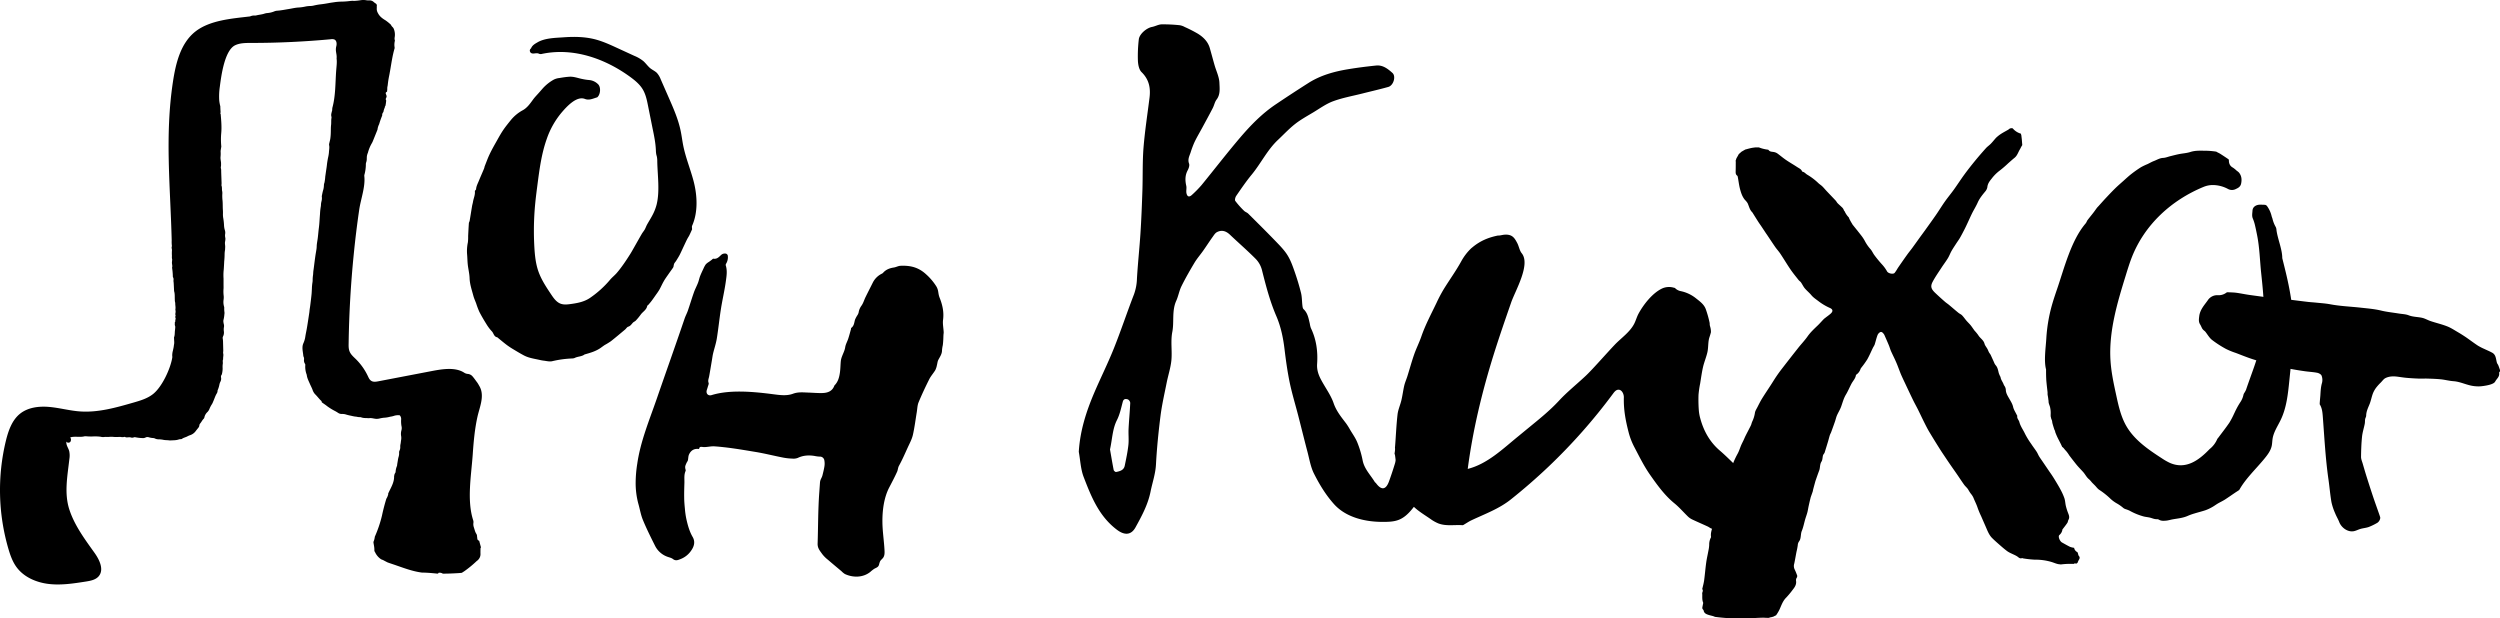
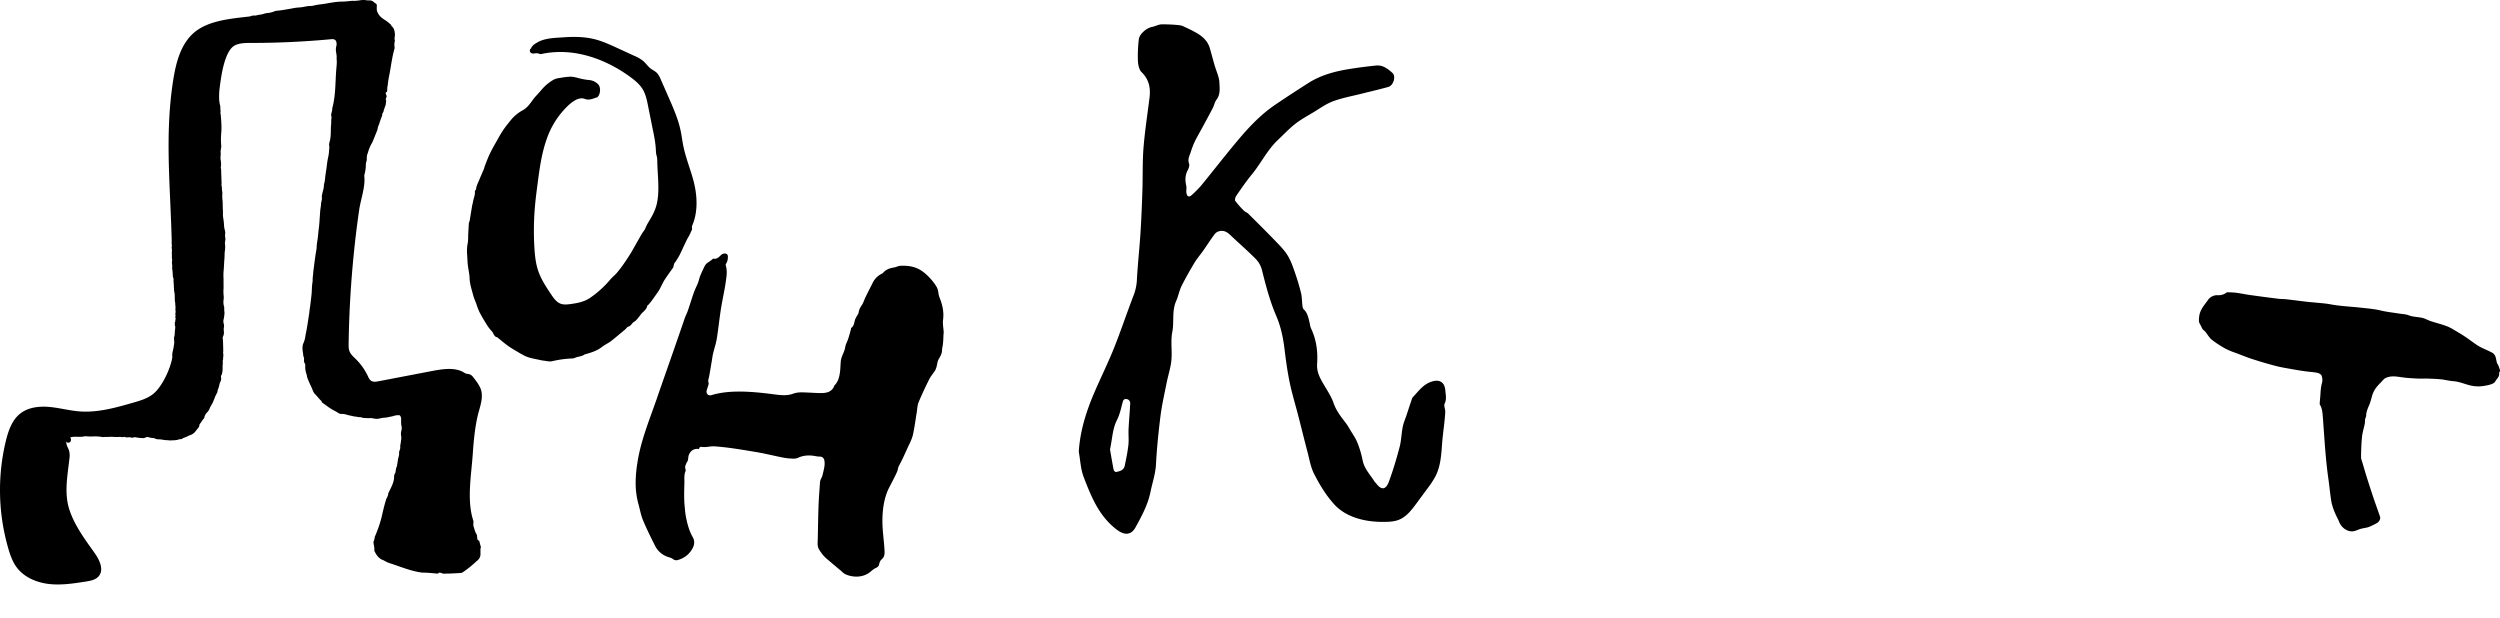
<svg xmlns="http://www.w3.org/2000/svg" viewBox="0 0 2270.92 561.73">
  <g id="Слой_2" data-name="Слой 2">
    <g id="Layer_1" data-name="Layer 1">
      <path d="M436.81,353.7a16,16,0,0,0-1.58-3.37,31.51,31.51,0,0,0-1.69-2.8c-1.37-1.77-2.59-3.65-4.06-5.35a6.44,6.44,0,0,0-4.45-2.51,7,7,0,0,1-3.26-1.06c-8.69-5.76-21.92-3-31.21-1.24l-46.95,9c-2.05.39-4.31.75-6.14-.28s-2.57-2.92-3.42-4.69a54.15,54.15,0,0,0-10.94-15.32c-2.07-2-4.36-4-5.48-6.64-1-2.31-1-4.9-.94-7.4q.58-40.62,4.65-81.1,2-20.21,4.94-40.32c1.39-9.64,5.77-21.07,4.64-30.7a3.88,3.88,0,0,1,.17-1.43,35.43,35.43,0,0,0,1.24-9,5.34,5.34,0,0,1,.23-1.79,10.29,10.29,0,0,0,.61-3.92c0-.48.05-1,.05-1.45a12.85,12.85,0,0,1,1-3.64,33.83,33.83,0,0,1,3.61-8.7,14.88,14.88,0,0,0,1-2.13q1.95-4.8,3.88-9.6a3.46,3.46,0,0,0,.22-.69,14.23,14.23,0,0,1,1.46-4.73,73,73,0,0,1,2.8-7.92,4,4,0,0,1,.93-3l.17-.24a13.72,13.72,0,0,1,1.25-4,2,2,0,0,1,.56-1.5c.14-.68.29-1.35.38-2.05.13-.92.24-1.84.34-2.77a2.75,2.75,0,0,0-.21-.51,1.63,1.63,0,0,1,0-1.56,4.52,4.52,0,0,1,.23-.5,2.53,2.53,0,0,0,.12-2.26c-.23-.69-.47-1.37-.67-2a2.61,2.61,0,0,1,1.31-1.29l.21-2.4a5,5,0,0,1,0-1.28c.09-.7.23-1.4.38-2.17a82.09,82.09,0,0,1,1.23-8.14c.21-1,.41-2.07.6-3.11a3.3,3.3,0,0,1,.13-.74c1.31-7.23,2.25-14.67,4.32-21.63a3.54,3.54,0,0,1,0-.65,14.5,14.5,0,0,1,.27-6.22,5.84,5.84,0,0,1-.23-3,13.81,13.81,0,0,0-.87-7.82,4.91,4.91,0,0,0-1.15-1.6,6.13,6.13,0,0,1-1-1.24c-.21-.29-.3-.71-.56-.92a41.1,41.1,0,0,0-4.8-3.88c-2.76-1.64-5.35-3.53-6.84-6.59a7.36,7.36,0,0,1-1.05-4.28c.1-.72-.07-1.47.06-2.18a2.16,2.16,0,0,0-1.13-2.28,19,19,0,0,1-1.6-1.19A5.38,5.38,0,0,0,335.57.37a11.72,11.72,0,0,1-2.72-.13,16.26,16.26,0,0,0-5.61,0,49.93,49.93,0,0,1-5.59.57,17.65,17.65,0,0,0-2.91,0,67.38,67.38,0,0,1-7.23.63,62.7,62.7,0,0,0-6.69.4c-2,.33-4.07.55-6.09.94-2.5.47-5,.87-7.54,1.16a50.48,50.48,0,0,0-6.25,1.12,16.3,16.3,0,0,1-2.69.39,24.32,24.32,0,0,0-4.7.47,40,40,0,0,1-7,.94c-2.74.22-5.39.87-8.08,1.31-3.59.58-7.15,1.33-10.79,1.57a8,8,0,0,0-2.46.58A20.9,20.9,0,0,1,243,11.84a10.88,10.88,0,0,0-2.67.51c-2.54.89-5.23,1-7.81,1.71a4.59,4.59,0,0,1-.91.06,8.91,8.91,0,0,0-4.26.71,2.35,2.35,0,0,1-.89.16c-15.9,1.88-35.8,3.38-48.87,13.57-13.63,10.64-18,29.12-20.57,46.23-7.32,48.78-2.25,94.91-1.05,143.57a31,31,0,0,0,.14,4.72,1.78,1.78,0,0,1-.06.89,3.57,3.57,0,0,0,0,2,5.7,5.7,0,0,1,.15,1.43,36.33,36.33,0,0,0-.06,4.17c.14,1.27-.21,2.54.21,3.78a2.47,2.47,0,0,1,0,.9c0,.78-.16,1.56-.17,2.34,0,1.5.61,3,.13,4.49a.58.58,0,0,0,0,.18A56.2,56.2,0,0,1,157,251a1.63,1.63,0,0,0,.06.54,9.83,9.83,0,0,1,.6,1.7,15,15,0,0,1-.09,1.76c0,.72.17,1.44.21,2.16.13,2.36.24,4.71.35,7.07a2.25,2.25,0,0,0,.06.36c.75,2.54.46,5.17.62,7.76a8.24,8.24,0,0,0,.23,2.15,3.23,3.23,0,0,1,.16,1.07c-.05,1.81.48,3.6.11,5.42a3.47,3.47,0,0,0,.1.89,8.91,8.91,0,0,1,.1,1.45c-.07,1.07-.5,2.13,0,3.2a.67.67,0,0,1-.09.52,2.18,2.18,0,0,0,0,1.77,1.71,1.71,0,0,1-.1,1.57,1.2,1.2,0,0,0-.09.71,1.85,1.85,0,0,1-.32,1.54.71.71,0,0,0-.13.51c.12.95-.2,1.92.26,2.87a3.58,3.58,0,0,1,.13,1.61c-.05.9-.15,1.81-.26,2.71-.26,2,0,4.11-.82,6.06a1.39,1.39,0,0,0,0,.54c0,.85.08,1.7.1,2.54a13.2,13.2,0,0,1,0,2.88c-.18.89-.29,1.78-.41,2.68-.16,1.13-.47,2.24-.69,3.37a17.08,17.08,0,0,0-.65,4.66,7.49,7.49,0,0,1,.07,1.64c-1.62,10.14-9.3,26.85-17.61,33.33-5.09,4-11.47,5.86-17.69,7.66-16,4.61-32.35,9.27-48.92,8-9.28-.7-18.34-3.25-27.61-4.06s-19.26.37-26.51,6.2S7.59,391.22,5.36,400.33A190.37,190.37,0,0,0,7.62,498.5c1.7,5.79,3.73,11.59,7.26,16.48,6.65,9.21,18,14.11,29.29,15.46s22.68-.42,33.9-2.19c4.23-.67,8.82-1.54,11.59-4.8,5.07-6,.69-15-3.87-21.37-8.63-12.08-17.9-24.51-22.64-38.75C58.09,448.14,61.3,432.49,63,417a19.21,19.21,0,0,0-.16-7.33c-.83-2.91-3.06-5.63-2.47-8.6.52,1.34,2.65,1.38,3.54.25a3.58,3.58,0,0,0-.12-4c4.24-1.26,8.38.07,12.6-.9a5.4,5.4,0,0,1,1.79-.13,43.49,43.49,0,0,0,5.82.2,41,41,0,0,1,7.26.21,9.19,9.19,0,0,0,3.94.19,2.57,2.57,0,0,1,.73,0c1,0,1.94,0,2.91,0a23.14,23.14,0,0,1,3.62-.09,28.68,28.68,0,0,0,4.9.15,11.33,11.33,0,0,1,2.54,0,5.82,5.82,0,0,0,2.69,0,1.49,1.49,0,0,1,1.06,0c1,.59,2.13.32,3.19.27a6.23,6.23,0,0,1,2,.14,3.68,3.68,0,0,0,2.67-.06,2.25,2.25,0,0,1,1.23-.15,39.27,39.27,0,0,0,6.48.78,5.23,5.23,0,0,0,2.83-.43,3.83,3.83,0,0,1,3-.33,16.79,16.79,0,0,0,4.29.75,4.13,4.13,0,0,1,1.55.47,7.47,7.47,0,0,0,2.8.67,24.07,24.07,0,0,1,4.34.39c2.09.5,4.23.29,6.32.66,2.76-.24,5.58,0,8.27-1a8.55,8.55,0,0,1,1.62-.19,2.25,2.25,0,0,0,1-.24c1.47-1.15,3.34-1.4,4.93-2.28a16.06,16.06,0,0,1,2.66-1.15,10.43,10.43,0,0,0,5-3.73c.73-1,1.51-1.9,2.25-2.86a3.69,3.69,0,0,0,1-2.26,3.06,3.06,0,0,1,.81-1.78c1.14-1.33,1.83-3,3.11-4.22a2.5,2.5,0,0,0,.66-1.28,9.12,9.12,0,0,1,2.75-4.82,8.6,8.6,0,0,0,1.79-2.7,23.32,23.32,0,0,1,2.35-4.51,13.59,13.59,0,0,0,1.07-2.28c1.1-2.36,1.8-4.89,3.12-7.15a4.73,4.73,0,0,0,.89-2.73,2.4,2.4,0,0,1,.31-1,24,24,0,0,0,1.39-4.7,9.54,9.54,0,0,1,.83-2.39,6.1,6.1,0,0,0,.69-3.69,3.08,3.08,0,0,1,.49-2.75,1.65,1.65,0,0,0,.26-.67,21.18,21.18,0,0,0,.63-5.36,19.36,19.36,0,0,1,.13-3.81c.26-1.41-.38-2.88.35-4.24-.21-1.79.51-3.59,0-5.4a3.3,3.3,0,0,1,0-1.08c0-.42.1-.85.09-1.27q-.09-4.36-.22-8.73a19.76,19.76,0,0,0-.22-2.16,3,3,0,0,1,.18-1.95,8,8,0,0,0,.79-4.94,12.46,12.46,0,0,1,.09-3.61,6.14,6.14,0,0,0-.1-2.67,13.65,13.65,0,0,1-.35-1.78,5.72,5.72,0,0,1,0-2,26.38,26.38,0,0,0,.82-5,8.33,8.33,0,0,0,.12-2,20.2,20.2,0,0,1-.22-3.8,4,4,0,0,0-.11-1.25,14.73,14.73,0,0,1-.51-6.29,14.85,14.85,0,0,0,.14-3.45,32.9,32.9,0,0,1-.15-6.87c.06-1.08,0-2.17,0-3.25,0-1.94,0-3.88,0-5.82a48.16,48.16,0,0,1,.05-6.9c.12-.9.17-1.81.23-2.72.11-1.93.24-3.87.31-5.81a69.5,69.5,0,0,0,.38-7.08,22.24,22.24,0,0,1,.38-3.41c.08-.78.08-1.57.13-2.36.13-1.74-.45-3.47-.09-5.22a10.9,10.9,0,0,0,.23-1.62,5.89,5.89,0,0,0,0-1.78,9,9,0,0,1-.18-3.42,7.23,7.23,0,0,0-.2-3.43,18.67,18.67,0,0,1-.82-5,50.17,50.17,0,0,0-.6-5.6,20.65,20.65,0,0,1-.36-4.51,34.56,34.56,0,0,0-.09-3.81c-.19-3,0-5.94-.37-8.91a38.09,38.09,0,0,1-.13-4.9,10.73,10.73,0,0,0-.05-2.54c-.5-1.77,0-3.64-.67-5.38a1.75,1.75,0,0,1,0-.72c0-.48.08-1,.07-1.45-.06-2.12-.15-4.24-.22-6.35-.06-1.64-.12-3.28-.15-4.91a7.09,7.09,0,0,0-.27-2.33,4,4,0,0,1,0-1.42c0-.23.14-.46.14-.7,0-1,.06-1.93,0-2.88s-.28-2-.39-3.06a12.06,12.06,0,0,1-.09-2,29.6,29.6,0,0,0,.11-5.07,5,5,0,0,1,.09-1.27c.16-1.11.35-2.23.53-3.34a64.32,64.32,0,0,1-.09-11.94c.56-5.88,0-11.61-.47-17.4,0,0,0,0,0-.08a1.39,1.39,0,0,1-.16-1.4,2.25,2.25,0,0,0,.08-.24c-.12-1.73-.22-3.46-.26-5.21,0-.09,0-.17,0-.27a34,34,0,0,1-1-5.49,60.54,60.54,0,0,1,.56-12.33c1.24-9.6,4.25-33.11,14-37.68C218.08,39,223.26,39,228.26,39q36.23,0,72.36-3.37a5.9,5.9,0,0,1,3.21.29c2,1,2.22,3.81,1.67,6-1.21,4.73.71,6.94.25,11.22,0,0,0,0,0,.06.46,3.44-.07,7-.36,10.82-.86,11.35-.47,22.94-3.51,34a20.75,20.75,0,0,0-.13,2.09,4.24,4.24,0,0,1-.23.88c-.38,1.63-1,3.23-.46,5a3.37,3.37,0,0,1,0,1.45c-.33,2-.08,4-.31,6-.3,2.58-.18,5.2-.3,7.8a46.08,46.08,0,0,1-.41,4.7c-.21,1.38-.62,2.71-.9,4.07a4.47,4.47,0,0,0-.2,1.79c.54,2.32-.1,4.59-.16,6.88a36.39,36.39,0,0,1-.88,5c-.35,2-.73,4.05-.94,6.1-.14,1.26-.31,2.52-.51,3.77-.35,2.28-.65,4.56-1,6.84a40.19,40.19,0,0,1-.73,5.58,6.56,6.56,0,0,0-.48,2.12,17,17,0,0,1-.91,5.34c-.38,1.53-.69,3.06-1,4.6a1.23,1.23,0,0,0,0,.54,11.18,11.18,0,0,1-.34,4.46,16.31,16.31,0,0,0-.42,2.5,12.18,12.18,0,0,1-.18,2.18,48.32,48.32,0,0,0-.7,6.69c-.38,4.1-.47,8.22-1,12.31-.41,3.06-.63,6.13-1,9.2-.28,2.52-.88,5-1,7.56a24.7,24.7,0,0,1-.2,2.72c-.33,2.21-.76,4.41-1.07,6.63-.53,3.79-1,7.58-1.48,11.37-.11.83-.26,1.67-.34,2.5-.1,1-.1,2.06-.23,3.08A31.41,31.41,0,0,0,284,254a12.67,12.67,0,0,1-.17,2.54,42.08,42.08,0,0,0-.51,5.6c-.09,1.51-.13,3-.26,4.54-.17,1.93-.41,3.85-.63,5.78s-.45,3.72-.69,5.58c-.14,1.08-.34,2.15-.48,3.23-.12.9-.16,1.81-.3,2.71-.44,3-.9,6-1.37,9-.31,2-.63,4.06-1,6.08-.41,2.27-.93,4.52-1.26,6.8a21.61,21.61,0,0,1-1.73,5.91,9.64,9.64,0,0,0-.82,3.51c-.16,2.76.57,5.42.76,8.13a.85.85,0,0,0,.11.35,4.84,4.84,0,0,1,.5,3,5.42,5.42,0,0,0,.86,3.65,1.92,1.92,0,0,1,.3,1.38,20.17,20.17,0,0,0,1.16,8.22,3.46,3.46,0,0,1,.19.7c.35,2.82,1.68,5.31,2.78,7.86.76,1.78,1.69,3.48,2.39,5.29a11.19,11.19,0,0,0,2.28,4.12c1.53,1.48,2.85,3.14,4.27,4.72.28.32.59.61.89.91.47.46,1,.82,1,1.62,0,.24.45.52.74.72,1.37,1,2.81,1.91,4.15,3a51.7,51.7,0,0,0,6.94,4.3,30.37,30.37,0,0,1,2.81,1.65,6,6,0,0,0,3.59,1.14,11.06,11.06,0,0,1,3.91.52c1.84.59,3.76.93,5.65,1.36.83.19,1.66.36,2.49.48a10.63,10.63,0,0,1,2.14.31,9.78,9.78,0,0,0,2.32.2,3.81,3.81,0,0,1,1.07.18c2.27.92,4.68.53,7,.82,1.71-.38,3.36.09,5,.35a10.72,10.72,0,0,0,4.51-.06,28.55,28.55,0,0,1,4.11-.74,24.06,24.06,0,0,0,5.19-.8,12.91,12.91,0,0,1,1.43-.27,17.64,17.64,0,0,0,2.28-.56,12.14,12.14,0,0,1,5.53-.58,5.07,5.07,0,0,1,1.25,3.91,26.23,26.23,0,0,0,.3,5.8,7.49,7.49,0,0,1,0,3.79,12,12,0,0,0-.26,5.58,10.94,10.94,0,0,1-.1,3.57c-.2,1.13-.23,2.3-.48,3.41a9.35,9.35,0,0,0-.26,2.52,7,7,0,0,1-.61,3.37,3.6,3.6,0,0,0-.43,1.92,11.13,11.13,0,0,1-.55,4.13,23.38,23.38,0,0,0-.6,3c-.23,1.55-.57,3.08-.7,4.65a1.65,1.65,0,0,1-.16.52,15.84,15.84,0,0,0-1.16,4.93,2.72,2.72,0,0,1-.32,1.21,4.94,4.94,0,0,0-.94,2.51,1.23,1.23,0,0,1-.13.44,15.44,15.44,0,0,1-.27,3.51c-.88,4.51-3.34,8.29-5.12,12.37a1.93,1.93,0,0,1,0,.83,14.07,14.07,0,0,1-1.65,3.84c-1.57,5.06-2.89,10.28-4,15.44a110.4,110.4,0,0,1-6.48,19.07,14.84,14.84,0,0,1-1.23,4.65,3.72,3.72,0,0,1,0,.52c.23,1.72.65,3.43.78,5.16.07.9.07,1.79.07,2.69a9.48,9.48,0,0,1,.73,1.23,15.12,15.12,0,0,0,5.48,6.27c.24.09.46.2.7.27a11.78,11.78,0,0,1,2.13,1l2.85,1.48c1.59.59,3.27,1.14,5,1.72,8.73,2.93,17.11,6.37,26.29,7.55,4.63.05,9.24.45,13.85.94h.86l.09-.26a.86.86,0,0,1,.86-.56,5.74,5.74,0,0,1,3.13.73l.17.13c4.62,0,9.22-.18,13.76-.46,1.15-.07,2.31-.16,3.47-.29l.93-.56a6.8,6.8,0,0,1,1-.63,98.86,98.86,0,0,0,11.51-9.4,13.31,13.31,0,0,1,1.3-1,5.72,5.72,0,0,1,.37-.49,7.16,7.16,0,0,0,1.9-5.16c-.06-1.39,0-2.79,0-4.18,0-.61,0-1.37.47-1.63-.57-2.05-1.12-4-1.61-6-.17-.09-.33-.19-.5-.27a2,2,0,0,1-1.25-1.84c0-.72-.23-1.43-.24-2.15a4,4,0,0,0-.61-2.06,13.13,13.13,0,0,1-1-1.93c-.49-1.36-.87-2.76-1.32-4.14a8.87,8.87,0,0,1-.36-4,5.22,5.22,0,0,0-.22-2.32c-5.88-18.18-1.71-40.94-.4-59.84.79-11.52,1.81-23.07,4.33-34.35C435.66,370.14,439.42,361.52,436.81,353.7Z" />
      <path d="M628.65,208.4c-.74,1.6-1.6,3.58-2.55,5.51-.5,1-1.19,1.93-1.7,2.94-1,1.89-1.86,3.81-2.77,5.72-1.35,2.83-2.62,5.7-4,8.49-1,2-2.22,3.88-3.39,5.78-.56.92-1.37,1.7-1.84,2.65a11.6,11.6,0,0,0-.55,2.41,3.94,3.94,0,0,1-.47,1.24c-1.37,2-2.8,3.9-4.16,5.88s-3,4.17-4.24,6.38c-1.45,2.5-2.59,5.18-4,7.7a53.07,53.07,0,0,1-3,4.45c-1.38,2-2.76,4-4.2,5.9-.9,1.2-1.9,2.33-2.88,3.47-.32.37-1,.63-1,1-.64,3.6-4,5.18-5.9,7.87a55.31,55.31,0,0,1-4.4,5.34c-.75.83-2,1.22-2.74,2.05-1.28,1.38-2.21,3-4.25,3.59-1.09.34-1.82,1.74-2.79,2.56-4.27,3.57-8.52,7.18-12.89,10.62a64.88,64.88,0,0,1-5.55,3.41c-1.31.84-2.56,1.81-3.84,2.71-4.31,3-9.25,4.43-14.22,5.81a1.23,1.23,0,0,0-.34.11c-2.63,2-6,1.7-8.89,3.13-1.22.61-2.84.46-4.28.59a93.42,93.42,0,0,0-16.07,2.36c-2.49.67-5.41-.21-8.12-.49a34.83,34.83,0,0,1-3.9-.75c-2.72-.58-5.45-1.07-8.12-1.8a26.62,26.62,0,0,1-5.5-2.08c-3.26-1.71-6.42-3.62-9.58-5.52a69.79,69.79,0,0,1-6.08-4c-2.89-2.17-5.64-4.52-8.45-6.8-.1-.08-.17-.24-.26-.25-3.06-.44-3.24-3.59-4.89-5.35a38.21,38.21,0,0,1-4.66-6.07c-2.37-3.79-4.67-7.65-6.72-11.63a70.29,70.29,0,0,1-2.93-7.73c-.87-2.33-1.94-4.6-2.57-7-1.4-5.28-3.23-10.43-3.4-16-.13-4-1.18-8.05-1.63-12.09-.36-3.16-.35-6.35-.64-9.51a38.1,38.1,0,0,1,.72-10.86,41.05,41.05,0,0,0,.24-5.68c.19-3.89.38-7.79.65-11.68.06-.77.6-1.49.73-2.26.76-4.48,1.45-9,2.2-13.43.21-1.26.63-2.48.82-3.74.5-3.21,2.08-6.22,1.7-9.6,0-.29.29-.64.48-.93s.6-.58.62-.88c.17-2.9,1.62-5.36,2.66-8,1.23-3,2.55-6,3.83-9,.3-.72.63-1.43.89-2.17.2-.57.25-1.2.47-1.76,1.46-3.66,2.78-7.4,4.48-10.95,2-4.24,4.37-8.34,6.68-12.45,1.84-3.29,3.68-6.61,5.81-9.72s4.68-6.23,7.13-9.25A36.35,36.35,0,0,1,475,100.06c3.89-2.18,6.48-5.86,9.09-9.46,1.79-2.48,4-4.64,6-6.95,1-1.14,2-2.28,3-3.43A39.1,39.1,0,0,1,503,72.35a14.36,14.36,0,0,1,5-1.46c3-.51,6.1-1,9.17-1.19,4.09-.29,7.9,1.33,11.85,2.07a45.85,45.85,0,0,0,6,.92,13.06,13.06,0,0,1,8.14,3.72c2.87,2.57,2.36,9.4-.58,11.91,0,0-.09.1-.14.11-3.64,1-7.13,3-11.13,1.44-7.69-3-16.74,7.22-21.13,12.32a75.34,75.34,0,0,0-13.48,23.88c-4.77,13.33-6.64,27.5-8.47,41.55-.75,5.79-1.51,11.58-2.07,17.39a259.28,259.28,0,0,0-.76,39.51c.43,7.39,1.19,14.86,3.62,21.86,2.64,7.59,7.15,14.37,11.62,21.06,2.27,3.4,4.78,7,8.61,8.43,2.71,1,5.71.77,8.58.38,6.5-.87,12.64-1.95,18.1-5.63a91.19,91.19,0,0,0,18.31-16.57c1.84-2.16,4.13-3.94,6-6.09,2.16-2.5,4.15-5.17,6.07-7.88,2.14-3,4.15-6.14,6.14-9.26,1.2-1.9,2.28-3.88,3.4-5.84,2.38-4.17,4.71-8.37,7.12-12.51.81-1.39,1.9-2.6,2.69-4s1.31-3,2.09-4.43c1.83-3.3,3.91-6.46,5.57-9.85a42.75,42.75,0,0,0,3.16-8.47c3-12.2.78-26.64.56-39.24a20.46,20.46,0,0,0-.34-4.07c-.17-.76-.42-1.5-.58-2.27a23.32,23.32,0,0,1-.34-3.74c-.29-6.65-1.63-13.21-3-19.74L588.6,95.84c-1-5.06-2.1-10.23-4.75-14.66-2.73-4.59-7-8.08-11.29-11.24-22.91-16.74-51.83-26.95-80.18-21a4.21,4.21,0,0,1-3-.23c-1.18-.56-2.83-.28-4.25-.13-2.33.24-3.69-.59-3.88-2.7a2.79,2.79,0,0,1,.53-1.38c.13-.26.53-.39.63-.64,1.13-2.82,3.72-4.17,6-5.5,6.75-3.89,16.22-3.94,23.75-4.48,9.35-.66,18.84-.55,28,1.75,7.16,1.81,13.91,4.91,20.61,8l15.49,7.12a32.26,32.26,0,0,1,8.17,4.78c2.27,2,4,4.64,6.33,6.52,1.93,1.52,4.26,2.5,6,4.24a18.63,18.63,0,0,1,3.38,5.7l7.46,17c4.21,9.58,8.44,19.24,10.6,29.47,1,4.59,1.52,9.26,2.44,13.85,2.18,10.83,6.43,21.12,9.28,31.79,3.45,12.92,4.36,28.3-1.14,40.79C628.3,205.82,628.65,207.08,628.65,208.4Z" />
      <path d="M798.49,512.93a4.57,4.57,0,0,1-.69,1.42c-.87,1.15-2.35,1.59-3.6,2.3a30.08,30.08,0,0,0-3.69,2.89c-6.53,5.22-15.61,5.35-23,1.89a15.88,15.88,0,0,1-3.09-2.52c-4.12-3.47-8.28-6.9-12.35-10.43a29.49,29.49,0,0,1-5.1-5.07c-2-2.86-4.41-5.37-4.27-9.6.5-15.37.37-30.49,1.46-45.8l.68-9.55c.22-3.12,1.63-4.12,2.27-6.74s1.37-5.41,1.78-8.15a15.89,15.89,0,0,0-.07-5.33,4,4,0,0,0-4.27-3.46,28.62,28.62,0,0,1-4.57-.6c-5.28-.86-10.37-.59-15.33,1.78a10.82,10.82,0,0,1-4.87.62,52.79,52.79,0,0,1-7.94-.83c-8.33-1.58-16.58-3.73-25.06-5.14l-3.08-.51c-11.54-1.93-23.11-3.85-34.78-4.66-3.55-.25-7.51,1.08-10.88.55-1.65-.25-2.79-.1-3,1.88-4.41-.66-7.45,1.24-9.17,5-.72,1.58-.62,3.52-1,5.27a8.65,8.65,0,0,1-1,1.86c-.2.39-.39.8-.56,1.2a15.88,15.88,0,0,0-.84,2.23,5.92,5.92,0,0,0,0,1.88c.07.84.6,1.84.31,2.5-1.55,3.45-1,7.07-1.08,10.63-.13,4.4-.27,8.81-.21,13.21,0,3.5.31,7,.65,10.48a74,74,0,0,0,1.29,9.16c1.27,5.7,2.77,11.32,5.76,16.48,2.49,4.28,1.43,8.51-1.47,12.55a20.59,20.59,0,0,1-9.39,7.47c-2.32.9-4.54,2-7.07,0-1.41-1.09-3.41-1.44-5.15-2.11a20.11,20.11,0,0,1-11.13-10c-3.86-7.71-7.73-15.45-11-23.4-1.93-4.65-2.71-9.77-4.12-14.64a72.81,72.81,0,0,1-2.45-19.67,113.65,113.65,0,0,1,1.49-16.94c2.91-20.19,11-39.49,17.68-58.82,8.4-24.32,17.05-48.55,25.32-72.9.83-2.43,2.1-4.71,2.93-7.14,1.89-5.47,3.53-11,5.46-16.48,1.06-3,2.58-5.8,3.74-8.76.76-1.93,1.12-4,1.87-6,.91-2.34,2-4.62,3.08-6.89a20.39,20.39,0,0,1,2.2-4,13.94,13.94,0,0,1,2.89-2.22l2.26-1.66c.58-.42,1.24-1.25,1.74-1.17,3.13.54,5-1.49,6.88-3.3a5,5,0,0,1,4.4-1.33,2.53,2.53,0,0,1,1.73,1.69,11.22,11.22,0,0,1-1.42,7.32,2.3,2.3,0,0,0-.43,1.63c1.6,4.91.74,9.9.07,14.74-1.16,8.34-3.12,16.56-4.43,24.88-1.42,9-2.31,18.05-3.76,27-.74,4.54-2.28,8.94-3.35,13.42-.48,2-.72,4.06-1.07,6.1-.84,4.94-1.63,9.89-2.54,14.82-.36,1.93-1.3,3.69-.47,5.84.36.95-.41,2.35-.72,3.53s-.69,2.15-1,3.24c-.79,3.09,1.42,5.26,4.45,4.33,16.65-5.15,38.16-3.07,55.19-.89,6.25.8,12.79,1.86,18.7-.34,4.72-1.76,9.05-1.22,14-1.06,4.2.14,8.42.53,12.62.42,4.76-.12,9-1.51,10.93-6.58a1.11,1.11,0,0,1,.18-.36c3.27-3.24,4.33-7.46,4.94-11.77.49-3.49.46-7,.82-10.55a17.46,17.46,0,0,1,1.13-4.16c1-2.72,2.39-5.23,2.84-8.22.41-2.66,1.9-5.13,2.75-7.74.92-2.81,1.66-5.68,2.46-8.52.12-.43,0-1.1.3-1.29,2.65-1.87,2.6-4.89,3.45-7.57a25.11,25.11,0,0,1,2.13-3.94,8.72,8.72,0,0,0,1.08-2.35,14,14,0,0,1,2.5-6.16c1.74-2.33,2.52-5.35,3.83-8,2.16-4.42,4.43-8.78,6.61-13.19a17.94,17.94,0,0,1,8.25-8.06,3.61,3.61,0,0,0,1-.72c2.61-3,6-4.27,9.8-4.85,2.06-.31,4-1.47,6.06-1.56,9.13-.41,16.43,1.42,23.31,7.79a50.34,50.34,0,0,1,9.29,11c2.27,3.89,1.31,6.14,3,10.33,2.52,6.37,4,12.91,3.07,19.94-.46,3.63.37,7.43.56,11.16.05.9-.16,1.81-.2,2.72-.08,1.39-.08,2.79-.17,4.19-.1,1.65-.21,3.3-.42,4.95a32.28,32.28,0,0,0-.72,4.51c.07,3.49-1.92,6.07-3.38,8.93-.75,1.46-.83,3.25-1.28,4.87a17.22,17.22,0,0,1-1.43,4.35c-1.7,2.84-4,5.33-5.49,8.26-3.45,6.9-6.76,13.89-9.7,21-1.14,2.77-1.16,6-1.66,9-1.15,6.92-2,13.92-3.55,20.73-.94,4-3.06,7.82-4.8,11.65-2.49,5.47-4.89,11-7.8,16.25-1,1.83-.94,3.74-1.7,5.42-2.19,4.85-4.69,9.56-7.15,14.28-4.92,9.44-6.33,21.21-6.2,31.75.1,8.52,1.49,17,1.91,25.5.11,2.23.11,4.63-1.15,6.47-.84,1.23-2.17,2.09-2.87,3.4A17.43,17.43,0,0,0,798.49,512.93Z" />
      <path d="M979.94,410.4c1.11-18.93,6.7-36.4,13.94-53.41,5.79-13.57,12.42-26.79,17.9-40.47,6.5-16.24,12-32.88,18.32-49.2a45.73,45.73,0,0,0,2.67-14.28c.81-13.84,2.32-27.63,3.21-41.47.82-12.74,1.31-25.51,1.74-38.27.43-13,0-26.06,1-39,1.22-15.26,3.59-30.42,5.48-45.62,1.1-8.84-.47-16.56-7.27-23.21-2.3-2.25-3.12-6.76-3.29-10.3a129.08,129.08,0,0,1,.81-19.35c.52-4.9,7-10.39,12-11.35,3-.57,5.79-2.26,8.72-2.35a142.49,142.49,0,0,1,16.37.78,14.22,14.22,0,0,1,4.69,1.65,120.42,120.42,0,0,1,11.92,6.1c5,3.12,9.12,7.18,10.82,13.11,1.47,5.12,2.82,10.26,4.29,15.38,1.54,5.38,4.22,10.69,4.42,16.11.18,4.94,1,10.51-2.6,15.23-1.65,2.17-2.15,5.18-3.44,7.67-3.1,6-6.36,11.94-9.57,17.89-2.34,4.33-4.86,8.56-7,13a85.66,85.66,0,0,0-3.59,9.56c-1.1,3.22-2.8,6.21-1.38,10,.61,1.65-.25,4.24-1.19,6-2.51,4.63-2.46,9.26-1.34,14.21.49,2.17-.29,4.63.2,6.8.73,3.24,2.56,3.68,5,1.38a98.14,98.14,0,0,0,8.63-8.8c11.81-14.43,23.18-29.23,35.28-43.41,9.52-11.14,19.81-21.66,32.08-29.92q14.73-9.92,29.72-19.44c11.08-7.06,23.51-10.47,36.31-12.58,8.36-1.39,16.79-2.44,25.23-3.31,6.07-.63,10.67,3,14.8,6.7,3.48,3.09,1,11.42-3.74,12.74-7.82,2.2-15.76,4-23.64,6-8.85,2.24-17.94,3.85-26.47,7-6.41,2.35-12.15,6.57-18.09,10.14-5.59,3.36-11.38,6.53-16.48,10.54-5.53,4.34-10.37,9.57-15.52,14.41-9.79,9.2-15.53,21.47-24,31.71-5,6.07-9.44,12.63-13.92,19.12-.85,1.23-1.51,3.73-.86,4.64a78,78,0,0,0,7.94,8.93c1.06,1.08,2.74,1.54,3.81,2.61,8.36,8.3,16.73,16.59,24.91,25.06,3.84,4,7.82,8,10.73,12.66s4.7,9.82,6.5,14.94c2.23,6.38,4.21,12.87,5.83,19.43.89,3.64.78,7.52,1.23,11.28.15,1.18.31,2.69,1.07,3.4,3.86,3.61,4.53,8.49,5.67,13.2a20.31,20.31,0,0,0,1,4.05c5,10.31,6.39,21.34,5.64,32.49-.5,7.45,2.7,13,6.17,18.93,3.2,5.44,6.8,10.84,8.82,16.73,2.45,7.17,7,12.66,11.39,18.44a59,59,0,0,1,3.53,5.62c2.25,3.82,4.94,7.49,6.58,11.57a88.74,88.74,0,0,1,4.85,16.27c1.51,7.86,7.11,13.2,11,19.61.27.47.86.74,1.18,1.18,4.73,6.45,8.86,6.24,11.7-1.46,3.78-10.27,6.92-20.82,9.71-31.42,1.57-5.93,1.64-12.25,2.83-18.3.72-3.66,2.3-7.16,3.49-10.73,1.53-4.62,3-9.25,4.61-13.86a6.27,6.27,0,0,1,1-2.28c5.2-5.44,9.5-11.85,17.33-14.29,7.12-2.22,11.65.54,12.28,8.13.32,4,1.33,7.76-.6,11.85-1,2.06.67,5.2.52,7.81-.53,9.6-2.16,19.07-2.87,28.66-.72,9.83-1.3,20-5.71,29a74.71,74.71,0,0,1-7.29,11.29L1286.88,457c-4.43,6-9.22,12.38-16.19,15.15-4.68,1.87-9.87,1.91-14.91,1.91-15.64,0-33.21-4-44.12-16.26-7.51-8.43-13.14-17.79-18.07-27.57-3.07-6.09-4.17-13.2-5.95-19.9-2.87-10.87-5.54-21.79-8.34-32.68-2.63-10.18-5.72-20.27-7.86-30.55-2-9.82-3.4-19.8-4.59-29.76-1.24-10.42-3.36-20.66-7.49-30.24-5.86-13.58-9.5-27.75-13.09-42a22.61,22.61,0,0,0-5.63-9.93c-7.54-7.6-15.66-14.62-23.43-22-3.53-3.34-7.41-4.57-11.76-2.31-1.62.84-2.77,2.74-3.9,4.32-3,4.17-5.74,8.46-8.68,12.63-2.55,3.62-5.51,7-7.78,10.75-4.18,7-8.25,14.08-11.87,21.38-2.07,4.18-2.82,9-4.75,13.28-4.14,9.14-1.79,19-3.58,28.28-1.68,8.72,0,17.38-.86,26-.69,6.74-2.9,13.32-4.24,20-2,10.08-4.34,20.14-5.63,30.33-1.86,14.68-3.32,29.43-4.12,44.2-.46,8.52-3.27,16.35-4.91,24.52-2.37,11.79-8,22.23-13.72,32.57-4,7.17-10,7.17-16.62,2.25-16.39-12.22-23.52-30.13-30.41-48.05C981.63,426.18,981.35,418.07,979.94,410.4Zm28.35-2.14c1,5.6,2.05,12.14,3.33,18.63.15.77,1.59,2,2.21,1.85,3.41-.68,7-1.58,7.84-5.69,1.28-6.21,2.62-12.45,3.31-18.74.53-4.9-.07-9.91.18-14.85.39-7.83,1.16-15.64,1.51-23.48a4.11,4.11,0,0,0-2.2-3.2c-1.74-.5-3.8-.75-4.57,2.16-1.5,5.64-2.7,11.52-5.3,16.66C1010.47,389.77,1010.42,398.59,1008.29,408.26Z" />
-       <path d="M1602,459.65a67.36,67.36,0,0,1-2.12-6.79c-1.29-7-5-12.6-10-17.43q-6.48-6.23-13-12.39c-4.86-4.6-9.55-9.39-14.63-13.73-9.1-7.79-14.59-17.69-17.71-29a39.63,39.63,0,0,1-1.41-7.92,129.28,129.28,0,0,1-.25-13.78,88.79,88.79,0,0,1,1.5-10.32c.82-5,1.48-10.05,2.62-15,1.07-4.58,3-9,4-13.57.94-4.42.41-9.25,1.83-13.45.51-1.49.94-3,1.33-4.47a16.18,16.18,0,0,0-.67-5,8.52,8.52,0,0,1-.45-3.22,95.32,95.32,0,0,0-3.51-12.6c-1.56-4.4-5.17-7-8.76-9.84a32.82,32.82,0,0,0-14.15-6.71,9.69,9.69,0,0,1-5.18-2.87c-.49-.1-1-.23-1.51-.37a15.34,15.34,0,0,0-9.56.61c-9,3.94-17.37,14.63-22,23.16-1.53,2.86-2.35,6-3.81,8.93-4,7.93-12.09,13.21-18.06,19.55-6.85,7.26-13.45,14.8-20.3,22.07-2.26,2.39-4.54,4.78-7,7-7.7,7.17-16,13.81-23.1,21.51-8.49,9.15-18.13,16.84-27.7,24.69-3.06,2.5-6.08,5-9.15,7.52-13.94,11.33-28.14,25.24-46,29.71,4.63-35.42,13.06-70.27,23.72-104.35,4.94-15.75,10.35-31.35,15.76-46.94,3.67-10.58,17.87-34.45,9.55-44.62-2-2.48-2.49-6.18-4-9.13-2.44-4.61-4.42-8.19-11.51-7.73-2,.12-4.16.9-6.22.8l0,0c-8.65,1.79-15.76,4.76-22.64,10.34l-1.47,1.2a48.37,48.37,0,0,0-8.88,11.49c-4.83,8.88-10.84,17.1-16.14,25.73a130.65,130.65,0,0,0-6.51,12.34c-4.84,10.13-10.17,20-13.85,30.71-1.89,5.46-4.55,10.66-6.46,16.12-2.29,6.56-4.12,13.28-6.2,19.91-.9,2.86-2.16,5.62-2.84,8.52-1,4.33-1.54,8.8-2.56,13.14s-3,8.6-3.52,13c-1.1,9.67-1.48,19.43-2.25,29.14,0,.23-.06.47-.1.71a13.89,13.89,0,0,1-.1,3.91c-.11.66-.19,1.33-.28,2a4.64,4.64,0,0,1,.43,1.27c.62,3.9.76,7.88,1.56,11.74,1.43,7,2.39,14.28,5.09,20.8,2.16,5.23,6.07,10.08,10.2,14.07,4.54,4.4,10.16,7.7,15.41,11.34a34.72,34.72,0,0,0,7.1,4c7.13,2.73,14.66,1.09,22,1.63a2.54,2.54,0,0,0,1.22-.5c2.26-1.31,4.42-2.82,6.77-3.93,12.42-5.86,25.07-10.39,35.82-18.94q17.71-14.1,34.15-29.7a512.16,512.16,0,0,0,58.79-66.49c1.15-1.55,2.49-3.23,4.4-3.49,3.32-.46,5.45,3.65,5.36,7-.31,11.23,1.66,21.4,4.52,32.38a62.9,62.9,0,0,0,5.21,13.1c4.39,8.37,8.61,16.95,14,24.66,6.55,9.33,13.22,18.71,22.25,26.07,4.41,3.61,8.15,8,12.28,12a15,15,0,0,0,3.89,2.65c4.63,2.19,9.35,4.21,14,6.35,1.12.52,2.1,1.37,3.25,1.82q6.16,2.46,12.41,4.69c.49.17,1.22-.45,1.85-.6,2.9-.71,5.85-2.1,8.7-1.93,5.28.33,9.38-1.76,13.63-4.34a22.49,22.49,0,0,0,11.13-16.46A4.3,4.3,0,0,0,1602,459.65Z" />
-       <path d="M2083.25,293.89c-.46-15.64-3.25-31.2-6.91-46.44-.46-1.9-.93-3.79-1.39-5.69l-1.81-7.28c0-8.07-4.2-17.35-5.27-25.51a6.63,6.63,0,0,0-.68-2.79,27.93,27.93,0,0,1-2.93-7.45c-.28-.93-.68-1.83-.88-2.78a25.52,25.52,0,0,0-3.88-8.48,3,3,0,0,0-2.65-1.46c-1.53,0-3.06-.17-4.58-.06-2.68.2-6,1.7-6.18,5.48-.14,2.37-.68,4.71.3,7.06a38.1,38.1,0,0,1,1.85,5.62c.8,3.3,1.46,6.63,2.12,9.95,2.18,11,2.43,22.73,3.61,33.85,2.19,20.68,4.37,41.74.26,62.12-3,15-9.19,29.66-14,44.05a19.23,19.23,0,0,1-1.63,2.93,5.2,5.2,0,0,0-.66,1.39,19,19,0,0,1-3,7.1,66.25,66.25,0,0,0-3.73,6.5c-.68,1.24-1.21,2.55-1.85,3.8a71,71,0,0,1-4.28,8.16c-3.19,4.68-6.71,9.14-10.09,13.68a6.45,6.45,0,0,0-.94,1.26,23.22,23.22,0,0,1-6.68,8.84c-.23.2-.45.42-.67.64-9.56,9.89-21.3,18.39-35.65,12.1a52.1,52.1,0,0,1-7.22-4.12c-12.39-8-25.1-16.69-32.43-29.51-4.84-8.47-7-18.17-9.06-27.7-2.21-10.14-4.43-20.32-5.17-30.67-1.92-26.75,6-53.12,13.94-78.75,1.67-5.43,3.34-10.86,5.42-16.14,11.67-29.63,35.85-51.69,65-63.77a22,22,0,0,1,7.76-1.73,29.41,29.41,0,0,1,14.65,3.62,7.53,7.53,0,0,0,7.11-.06c2.18-1,4.16-2.06,4.74-5,.75-3.72.36-7-2-9.93a14.05,14.05,0,0,0-2-1.62,24.89,24.89,0,0,0-3.47-2.82c-2.66-1.43-3.64-3.65-3.67-6.52a1.52,1.52,0,0,0-.34-1.08q-3.62-2.47-7.31-4.84c-.94-.6-2-1.07-3-1.6a3.35,3.35,0,0,0-1-.52,73.23,73.23,0,0,0-8.06-.77c-5.12,0-10.24-.53-15.31,1.12-3.29,1.07-6.86,1.23-10.27,1.92-2.62.52-5.2,1.22-7.78,1.85-2.22.55-4.41,1.49-6.63,1.59-3.14.13-5.62,1.79-8.36,2.82-2,.75-3.86,1.86-5.79,2.78a58.36,58.36,0,0,0-5.92,2.81c-3,1.88-5.89,3.92-8.68,6.09-2.58,2-5,4.27-7.44,6.45s-5,4.38-7.37,6.7c-2.85,2.79-5.59,5.7-8.32,8.6-2.31,2.46-4.54,5-6.8,7.5-.5.55-1.05,1.06-1.5,1.65-1.1,1.45-2.13,3-3.23,4.4-1.28,1.67-2.62,3.29-3.91,4.93-.6.76-1.18,1.53-1.75,2.32l-.09.13a8,8,0,0,1-1.44,2.56c-12.94,15.24-19.18,40.08-25.57,58.84-1.81,5.31-3.62,10.62-5.11,16a143.11,143.11,0,0,0-4.88,29.64c-.47,8-2.31,20.11-.22,27.9,0,0,0,.08,0,.13,0,2.77,0,5.55.15,8.32.05,1.62.23,3.24.39,4.86.26,2.48.55,4.95.83,7.43,0,.22,0,.44,0,.66,0,.65,0,1.3.09,1.93a39.62,39.62,0,0,1,.65,4.32,7.13,7.13,0,0,1,.17,1.57c0,1.78,1,3.47,1.38,5.21a23.31,23.31,0,0,1,.52,6.61c0,.52,0,1,0,1.53.2.84.39,1.67.6,2.51a6.45,6.45,0,0,1,.8,2.52,10.24,10.24,0,0,0,.27,1.54c.51,1.82,1.06,3.65,1.67,5.46a7.1,7.1,0,0,0,.41.86,2.27,2.27,0,0,1,.34,1.22c0,.09,0,.18.08.28a59.13,59.13,0,0,0,2.37,5.52c1.31,2.61,2.75,5.21,3.91,7.9,1.42.84,2.2,2.44,3.38,3.52a27.8,27.8,0,0,1,3,4.11c1.31,1.75,2.65,3.48,4,5.2s2.48,3.19,3.81,4.71c1.57,1.8,3.27,3.5,4.87,5.28,1.94,2.16,3.13,4.93,5.52,6.75a21.82,21.82,0,0,1,2.35,2.62c.93,1,1.92,1.92,2.87,2.9,1.31,1.34,2.41,3,4,4a67.89,67.89,0,0,1,9.41,7.39,30.21,30.21,0,0,0,6.24,4.75,36.54,36.54,0,0,1,6.19,4.34,7,7,0,0,0,1.85.95,30.33,30.33,0,0,1,3.66,1.39,57.41,57.41,0,0,0,12.48,5.18c1.92.56,4,.69,5.92,1.13,2.21.5,4.26,1.63,6.63,1.45a4,4,0,0,1,2,.61c1.94,1.07,4,.91,6.08.75s4.15-.85,6.24-1.22c4.59-.81,9.28-1.18,13.62-3.15a51,51,0,0,1,5.78-2.09c3.39-1.05,6.84-1.89,10.2-3a36.27,36.27,0,0,0,5.81-2.67c1.91-1,3.66-2.37,5.53-3.47,2.1-1.23,4.34-2.24,6.39-3.54,3.09-2,6.06-4.1,9.09-6.15,1.24-.84,2.52-1.62,3.75-2.46a2,2,0,0,0,.51-.7c5.57-9.78,14.72-18.43,21.91-27.11,3.07-3.72,6.25-7.64,7.26-12.36.46-2.14.45-4.36.79-6.52,1-6.26,4.79-11.65,7.51-17.38,5.18-10.89,6.47-23.17,7.69-35.18l2.46-24.13c.62-6.12,1.24-12.24,1.46-18.39Q2083.4,298.67,2083.25,293.89Z" />
      <path d="M2270.92,337.29c-.28.46-.86,1-.79,1.39.62,3.53-2.24,5.34-3.59,7.93s-8,3.62-10.61,4c-1.07.14-2.14.28-3.22.34a31.94,31.94,0,0,1-5.17-.2c-6.57-.7-12.27-4-18.76-4.47-3.87-.26-7.69-1.32-11.56-1.71-4.1-.43-8.24-.54-12.37-.67-2.6-.09-5.21.13-7.81,0q-5.41-.19-10.82-.66c-2.62-.23-5.22-.65-7.83-1-3.94-.56-7.91-.58-11.51,1.2-1.62.8-2.8,2.55-4.13,3.92a45.63,45.63,0,0,0-4.1,4.49,23.25,23.25,0,0,0-3.14,5.43c-1.19,3.15-1.79,6.53-3,9.65-1.38,3.46-3.1,6.75-3.15,10.61,0,1.08-.76,2.13-.94,3.23-.23,1.36-.08,2.8-.35,4.16-.78,3.93-2.06,7.79-2.47,11.75-.62,6.1-.83,12.25-.9,18.39,0,2,.91,4,1.49,6,1.19,4.11,2.38,8.21,3.67,12.29q2.8,8.88,5.74,17.73c1.53,4.58,3.18,9.12,4.77,13.68.57,1.63,1.16,3.26,1.68,4.91.48,1.5-.88,4.31-2.76,5.34a55.2,55.2,0,0,1-7.5,3.65c-2.37.85-5,1.05-7.42,1.72s-4.73,2.06-7.16,2.26c-5.17.44-10.44-3.54-12.32-8.42-1.05-2.73-2.65-5.26-3.72-8a52,52,0,0,1-3.35-10.07c-1.18-6.85-1.73-13.79-2.72-20.67-2.69-18.7-3.68-37.84-5.12-56.78-.29-3.93-.65-8-2.78-11.35-.23-.36.48-7.09.54-8.12.23-3.84.4-7.79,1.51-11.49a10.85,10.85,0,0,0-.39-6.49c-.45-1.22-2.44-2.31-3.9-2.61-3.61-.72-7.32-.88-11-1.39s-7.25-1.07-10.85-1.72c-5.16-.94-10.37-1.72-15.43-3-7.2-1.85-14.33-4-21.4-6.25-5.15-1.66-10.18-3.73-15.25-5.66a67.41,67.41,0,0,1-9-3.66,95.68,95.68,0,0,1-12.79-8.27c-2.46-2-4.07-5-6.09-7.52a10.68,10.68,0,0,0-1.08-.92,8.61,8.61,0,0,1-1.54-1.66c-.74-1.25-1.22-2.67-2-3.9-1.53-2.4-1.15-4.71-.82-7.45.73-6,4.6-10,7.73-14.43a10.25,10.25,0,0,1,9.17-4.67,11.61,11.61,0,0,0,7.69-2.26,1.8,1.8,0,0,1,1-.42c2.71.12,5.43.13,8.1.48,4.09.55,8.13,1.44,12.21,2q12.91,1.82,25.87,3.42c2.48.31,5,.21,7.49.5,6.38.72,12.74,1.58,19.11,2.32,2.69.32,5.4.45,8.09.74,4.16.43,8.36.68,12.45,1.45,9.19,1.74,18.52,2.06,27.78,3.09,6.22.69,12.43,1.17,18.56,2.65,5.31,1.28,10.79,1.81,16.19,2.69,2.94.48,6.06.52,8.78,1.58,4.07,1.6,8.36,1.39,12.46,2.36,2.66.63,5.1,2.17,7.72,3,4.9,1.63,10,2.81,14.78,4.68,3.39,1.31,6.49,3.39,9.65,5.23,2.48,1.44,4.92,3,7.28,4.57,3.68,2.53,7.23,5.26,11,7.73a49.78,49.78,0,0,0,5.85,3c2.58,1.26,5.28,2.29,7.73,3.76a6.46,6.46,0,0,1,2.36,3.2c.67,1.77.83,3.74,1.36,5.57.23.82.92,1.5,1.24,2.31.61,1.49,1.1,3,1.64,4.55Z" />
-       <path d="M1872,512.74a65.18,65.18,0,0,1,11.6-.48,2,2,0,0,1,1.86-.37,3.29,3.29,0,0,0,.94,0c.27-.26.54-.5.81-.74a16.58,16.58,0,0,1,1.1-2.47c.83-1.29,1.23-2.42,0-3.77-.5-.56-.52-1.52-.8-2.28-.14-.41-.28-.94-.6-1.14a5.27,5.27,0,0,1-2.84-3.86,17.6,17.6,0,0,1-3.7-.89c-2.52-1.23-4.94-2.65-7.37-4-2-1.16-3.78-5.53-2.31-6.75a7.92,7.92,0,0,0,2.76-5c0-.23.31-.43.47-.65,1.35-1.79,2.77-3.54,4-5.4.52-.78.53-1.9,1-2.73,1.19-2.1.54-4-.26-6a50.33,50.33,0,0,1-2.08-6.55c-.56-2.34-.6-4.83-1.35-7.1a53.24,53.24,0,0,0-3.51-7.79c-1.42-2.72-3-5.32-4.62-8q-1.29-2.16-2.65-4.25c-1-1.56-2.1-3.07-3.15-4.61l-5.78-8.52c-1.08-1.6-2.24-3.16-3.24-4.81-.85-1.39-1.43-3-2.32-4.32-1.54-2.37-3.3-4.59-4.85-7a71.06,71.06,0,0,1-5.55-9c-1.68-3.68-4.2-6.92-5.25-10.94-.47-1.84-2.35-3.25-1.86-5.5,0-.23-.3-.55-.44-.84-1.16-2.43-2.77-4.77-3.35-7.33-.62-2.76-2.05-4.93-3.37-7.27-1.42-2.49-3.08-5-3.25-7.92a7,7,0,0,0-1.36-4.05,8,8,0,0,1-.83-1.74c-.87-2.1-2.41-3.91-2.64-6.28,0-.09-.15-.16-.19-.26a21.83,21.83,0,0,1-1.44-3.39c-.62-2.55-1-5.12-2.94-7.17a10,10,0,0,1-1.37-2.57c-1-2.19-2-4.42-3-6.59-.39-.79-1-1.45-1.47-2.23-.55-1-.92-2.16-1.48-3.19-.87-1.61-2.22-3.08-2.66-4.78-.89-3.44-4.1-5-5.71-7.82a37.11,37.11,0,0,0-3.23-3.92c-1.27-1.65-2.37-3.43-3.68-5.05-1.18-1.45-2.59-2.72-3.81-4.15-1.36-1.59-2.52-3.36-4-4.86-.86-.91-2.16-1.37-3.15-2.18-3-2.42-5.84-4.94-8.79-7.38-1.15-.95-2.43-1.75-3.55-2.74-3-2.6-5.88-5.22-8.73-7.92-3.65-3.45-4.77-5.81-2.49-10.16s5.3-8.63,8.06-12.88c1.88-2.9,4-5.64,5.79-8.58,1.28-2.09,2.11-4.45,3.32-6.59,1.33-2.35,2.86-4.58,4.32-6.85,1.11-1.72,2.36-3.36,3.37-5.13,1.49-2.58,2.85-5.23,4.21-7.88.93-1.81,1.78-3.66,2.64-5.5,1.41-3,2.75-6.07,4.23-9.05,1.61-3.21,3.55-6.27,5-9.55,1.67-3.79,4.22-6.88,6.78-10a8.11,8.11,0,0,0,2-4c.29-3.14,2-5.41,3.84-7.66a37.48,37.48,0,0,1,7.41-7.42,97,97,0,0,0,7.65-6.58c1.94-1.69,3.84-3.43,5.84-5.05,2.66-2.15,3.36-5.52,5.19-8.18.06-.09,0-.22.09-.31.45-.84.88-1.69,1.37-2.51.1-.16.22-.33.34-.49-.15-1.73-.29-3.47-.42-5.2,0-.23-.36-2.76-.37-3.4-.16-.6-.32-1.2-.47-1.81a14.76,14.76,0,0,1-7.4-4.79,3.63,3.63,0,0,0-3.69.91,3.37,3.37,0,0,1-.67.44c-3.16,1.82-6.45,3.43-9.24,5.82a17.21,17.21,0,0,0-1.79,1.62c-1.51,1.69-2.91,3.49-4.48,5.11-1.38,1.43-3.08,2.56-4.41,4-3.35,3.73-6.64,7.52-9.82,11.39-3.31,4.05-6.56,8.15-9.64,12.36-3.37,4.6-6.46,9.41-9.79,14.05-2.61,3.63-5.49,7.06-8.06,10.71-2.82,4-5.38,8.2-8.16,12.24-3.07,4.45-6.26,8.83-9.41,13.23-1.5,2.09-3,4.15-4.55,6.24-2.52,3.49-5,7-7.55,10.49-1.51,2.06-3.15,4-4.64,6.1-2.61,3.63-5.15,7.3-7.71,11-.43.61-.83,1.25-1.24,1.89a27.76,27.76,0,0,1-2.48,3.7c-1.33,1.44-5.71.5-6.79-1.33a33.15,33.15,0,0,0-4.42-6.17,108.49,108.49,0,0,1-7.11-8.6c-1.35-1.77-2.18-4-3.66-5.59a37,37,0,0,1-5.23-7.69,36.36,36.36,0,0,0-3.24-4.83c-2.55-3.3-5.2-6.53-7.8-9.8a2.94,2.94,0,0,1-.2-.44A49.57,49.57,0,0,1,1680,199c-.22-.49-.43-1-.62-1.52a18.3,18.3,0,0,1-3.72-5.47,4,4,0,0,1-1-1.71,6.68,6.68,0,0,0-1.76-2.25c-1.2-1.2-2.53-2.27-3.7-3.49-.67-.69-1.07-1.64-1.72-2.34-2.72-2.91-5.5-5.77-8.24-8.67-1.35-1.43-2.59-3-4-4.34-1.16-1.12-2.61-1.95-3.74-3.1a54,54,0,0,0-10-7.51c-1.36-.85-2.36-2.27-4.08-2.6a1,1,0,0,1-.57-.56c-.86-1.93-2.78-2.65-4.36-3.7-3.34-2.21-6.84-4.18-10.14-6.44-2.71-1.85-5.19-4-7.86-5.93a8.26,8.26,0,0,0-2.91-1.22c-1.79-.42-3.83-.06-5.1-1.92-.14-.21-.57-.28-.88-.32a33.24,33.24,0,0,1-7.84-2c-1.12,0-2.24-.08-3.38,0-.7.1-2.42.31-2.93.41-1.74.34-3.4.78-5.11,1.26l-1,.25-.91.54c-1,.56-2,1.13-2.91,1.72.42-.19-1,.93-1.86,1.75l-.25.22a1.33,1.33,0,0,1-.06.12c-.59,1.2-1.34,2.42-2,3.59-.17.47-.33.94-.47,1.42-.07.23-.18.54-.31.89,0,.09,0,.19.07.29a4.67,4.67,0,0,1,.06,1.45c0,2.69,0,5.39-.09,8.08,0,1.38.05,2.68,1.35,3.6a2.17,2.17,0,0,1,.6,1.26c.72,3.86,1.14,7.81,2.19,11.58.91,3.29,2.06,6.61,4.36,9.31a14.33,14.33,0,0,1,2.4,3c1.27,2.74,1.78,5.85,4.08,8.08a6.12,6.12,0,0,1,.82,1.21c1.57,2.5,3.12,5,4.72,7.51.89,1.4,1.88,2.73,2.8,4.11,1.45,2.16,2.88,4.34,4.32,6.51.27.4.57.78.84,1.19,2.55,3.8,5.06,7.63,7.67,11.39,1.43,2,3.19,3.88,4.57,6,3.09,4.65,5.93,9.47,9.08,14.08,2.27,3.32,4.85,6.44,7.34,9.6.64.82,1.62,1.38,2.21,2.22,1.25,1.79,2.15,3.86,3.56,5.49,1.82,2.12,4,3.86,5.83,6.06s4.08,3.62,6.25,5.29a50.7,50.7,0,0,0,10.63,6.35c2.76,1.21,3,3.07.74,5.11-1.49,1.37-3.19,2.51-4.79,3.77a14.88,14.88,0,0,0-1.62,1.33c-1.78,1.84-3.45,3.78-5.29,5.56-3.27,3.16-6.62,6.2-9.29,10s-5.67,6.88-8.44,10.37q-7.6,9.62-15.1,19.32c-1.71,2.21-3.34,4.48-4.91,6.79-1.68,2.49-3.23,5.06-4.86,7.58-2.72,4.2-5.53,8.35-8.16,12.6-1.52,2.48-2.81,5.11-4.13,7.7-.85,1.68-2,3.36-2.26,5.15a27.75,27.75,0,0,1-2.53,8.11,20.09,20.09,0,0,0-.75,2.31,13.85,13.85,0,0,1-.71,1.63c-1.52,3-3.06,5.92-4.56,8.89-.62,1.25-1.13,2.56-1.73,3.83-.71,1.51-1.51,3-2.17,4.51-1.12,2.62-1.91,5.41-3.29,7.88a73.61,73.61,0,0,0-6.57,16.1c-.21.76,0,1.83-.48,2.31-2.23,2.35-.86,6.26-3.69,8.29-.06,0,0,.21-.07.31-.62,2.91-1.33,5.77-3.11,8.26a5.7,5.7,0,0,0-.48,2.14,27.35,27.35,0,0,1-1.06,5.33c-1.52,3.72-3.51,7.25-4.42,11.22-.34,1.45-1,2.84-1.26,4.29-.56,2.62-.84,5.3-1.52,7.88-.82,3.05-2,6-1.48,9.27a1.59,1.59,0,0,1-.24.92,13.68,13.68,0,0,0-1.41,6.43,29.6,29.6,0,0,1-.65,4.93c-.67,3.71-1.55,7.39-2.07,11.12-.74,5.34-1.16,10.72-1.87,16.06-.34,2.48-1,4.92-1.59,7.38-.06.25-.21.6-.1.75.84,1.1.36,2.12,0,3.21a5.09,5.09,0,0,0,0,1.75c0,2.47-.21,5,.8,7.34.09.21,0,.53-.08.79-.25,1.36-.56,2.7-.74,4.07,0,.33.28.73.48,1.07s.7.75.77,1.16c.41,2.48,2.32,3.28,4.32,3.94,1.37.46,2.8.74,4.2,1.15.62.18,1.22.47,1.83.7a178.14,178.14,0,0,0,23.42,1.51c6.65,0,13.29-.61,20-.77,1.39,0,3.59.22,5.48.14.38-.12.75-.24,1.13-.34-1.06.15-.86.09.63-.17a15.91,15.91,0,0,0,1.81-.44l.33-.1c.14-.06.29-.1.43-.15.72-.41,1.45-.77,2.19-1.1a35.84,35.84,0,0,0,3.11-5.21c1.77-3.85,3-7.88,6.22-11a78.49,78.49,0,0,0,5.86-7.07c1.84-2.31,3.44-4.7,3-7.93a4,4,0,0,1,.5-2.78,2.73,2.73,0,0,0,.17-3,47.44,47.44,0,0,0-2-4.76,7.23,7.23,0,0,1-.35-5.19c.39-1.68.68-3.39,1-5.08.36-1.9.69-3.8,1.06-5.69a58.57,58.57,0,0,0,1.16-6,6.43,6.43,0,0,1,1.26-3.55,7.47,7.47,0,0,0,1.2-2.92c.46-2.14.37-4.47,1.19-6.44,1.53-3.69,2.16-7.63,3.34-11.4.58-1.88,1.29-3.78,1.78-5.71.45-1.76.69-3.57,1.08-5.35.5-2.29,1-4.57,1.59-6.86a13.72,13.72,0,0,1,.4-1.56c.55-1.61,1.16-3.2,1.69-4.82.24-.71.29-1.47.49-2.2.65-2.46,1.33-4.92,2-7.38.09-.31.22-.61.32-.91,1-2.9,2-5.81,3.11-8.69,1-2.62.44-5.54,2.08-8.11,1-1.53.9-3.71,1.36-5.59a5.18,5.18,0,0,1,.75-1.38,7.45,7.45,0,0,0,.7-1.06q1.62-5.16,3.18-10.34c.55-1.85,1-3.74,1.58-5.58.34-1.07,1-2.05,1.34-3.11q1.73-4.68,3.37-9.4c.61-1.78,1-3.65,1.71-5.37,1.18-2.73,2.84-5.28,3.85-8.07,1.34-3.7,2.26-7.51,4.34-10.95,1.93-3.2,3.35-6.71,5.11-10,1.35-2.53,3.54-4.6,4-7.62,0-.31.44-.62.74-.83a9.74,9.74,0,0,0,3.43-4.82,4.75,4.75,0,0,1,.65-1.1,86,86,0,0,0,5.44-7.57c2-3.55,3.59-7.34,5.38-11a21.11,21.11,0,0,0,1.34-2.4c.9-2.81,1.54-5.72,2.57-8.49a5.45,5.45,0,0,1,2.46-2.92c1.48-.67,2.56.68,3.42,1.84a5.66,5.66,0,0,1,.61,1.14c1.31,3,2.66,6,3.92,9.06.69,1.68,1.15,3.46,1.88,5.13,1.17,2.67,2.5,5.27,3.72,7.92q1.11,2.42,2.1,4.88c1,2.59,2,5.22,3,7.79,1.17,2.75,2.46,5.45,3.74,8.15,2.46,5.22,4.9,10.44,7.43,15.63,1.41,2.91,3,5.72,4.46,8.61,2.06,4.14,4,8.32,6.08,12.45,1.27,2.55,2.58,5.1,4,7.54q4.79,8,9.75,15.84c1.71,2.73,3.54,5.39,5.33,8.07q2.23,3.36,4.53,6.69c1.93,2.8,3.9,5.57,5.83,8.37,2.19,3.18,4.29,6.43,6.55,9.57,1.12,1.55,2.76,2.77,3.7,4.41a30.92,30.92,0,0,0,2.44,3.79,14.92,14.92,0,0,1,2.28,3.61c1.24,3.13,2.86,6.11,3.88,9.37a76.45,76.45,0,0,0,3.08,7.31c1.59,3.69,3.23,7.36,4.79,11,1.32,3.11,2.66,6.24,5,8.65,2.72,2.74,5.68,5.25,8.58,7.8,1.78,1.56,3.6,3.06,5.5,4.46a22,22,0,0,0,3.34,1.84c1.78.89,3.66,1.61,5.34,2.65,1.43.89,2.49,2.46,4.54,1.7.33-.12.82.22,1.25.27a94.34,94.34,0,0,0,10.41,1.13,50.89,50.89,0,0,1,15.62,2.22c2.16.7,4.29,1.7,6.5,1.95C1870.92,512.56,1871.45,512.65,1872,512.74Z" />
    </g>
  </g>
</svg>